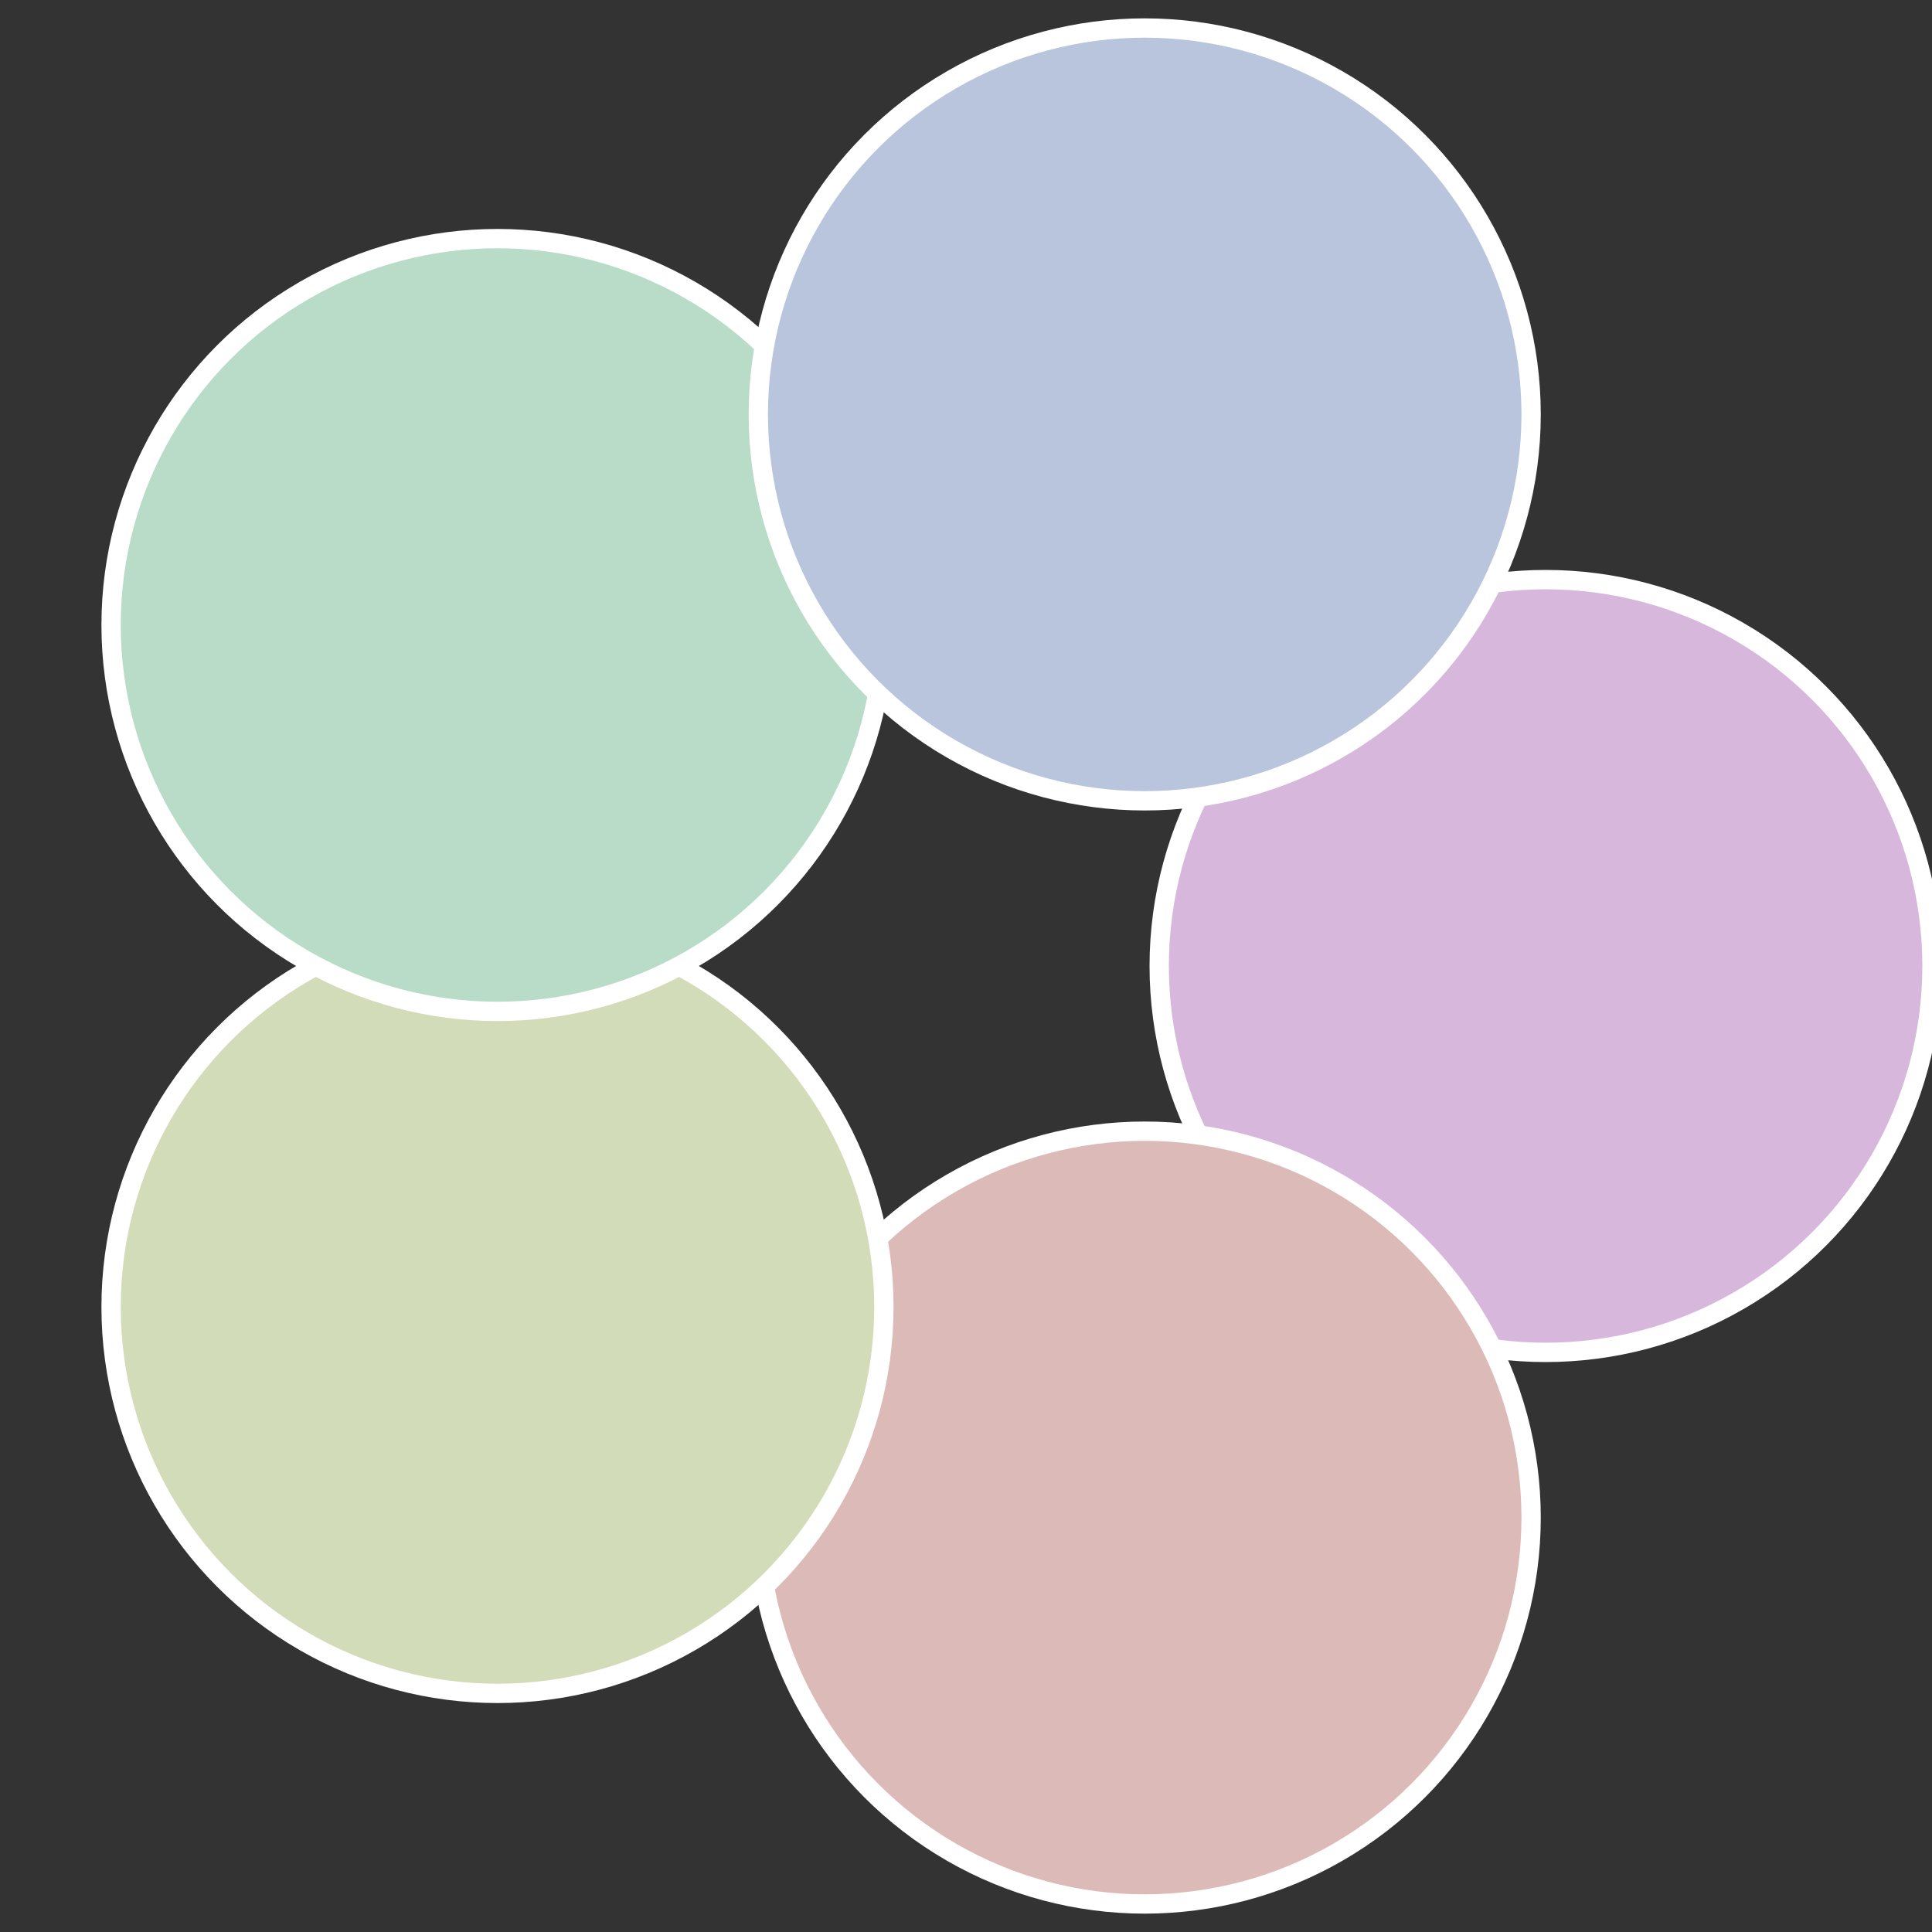
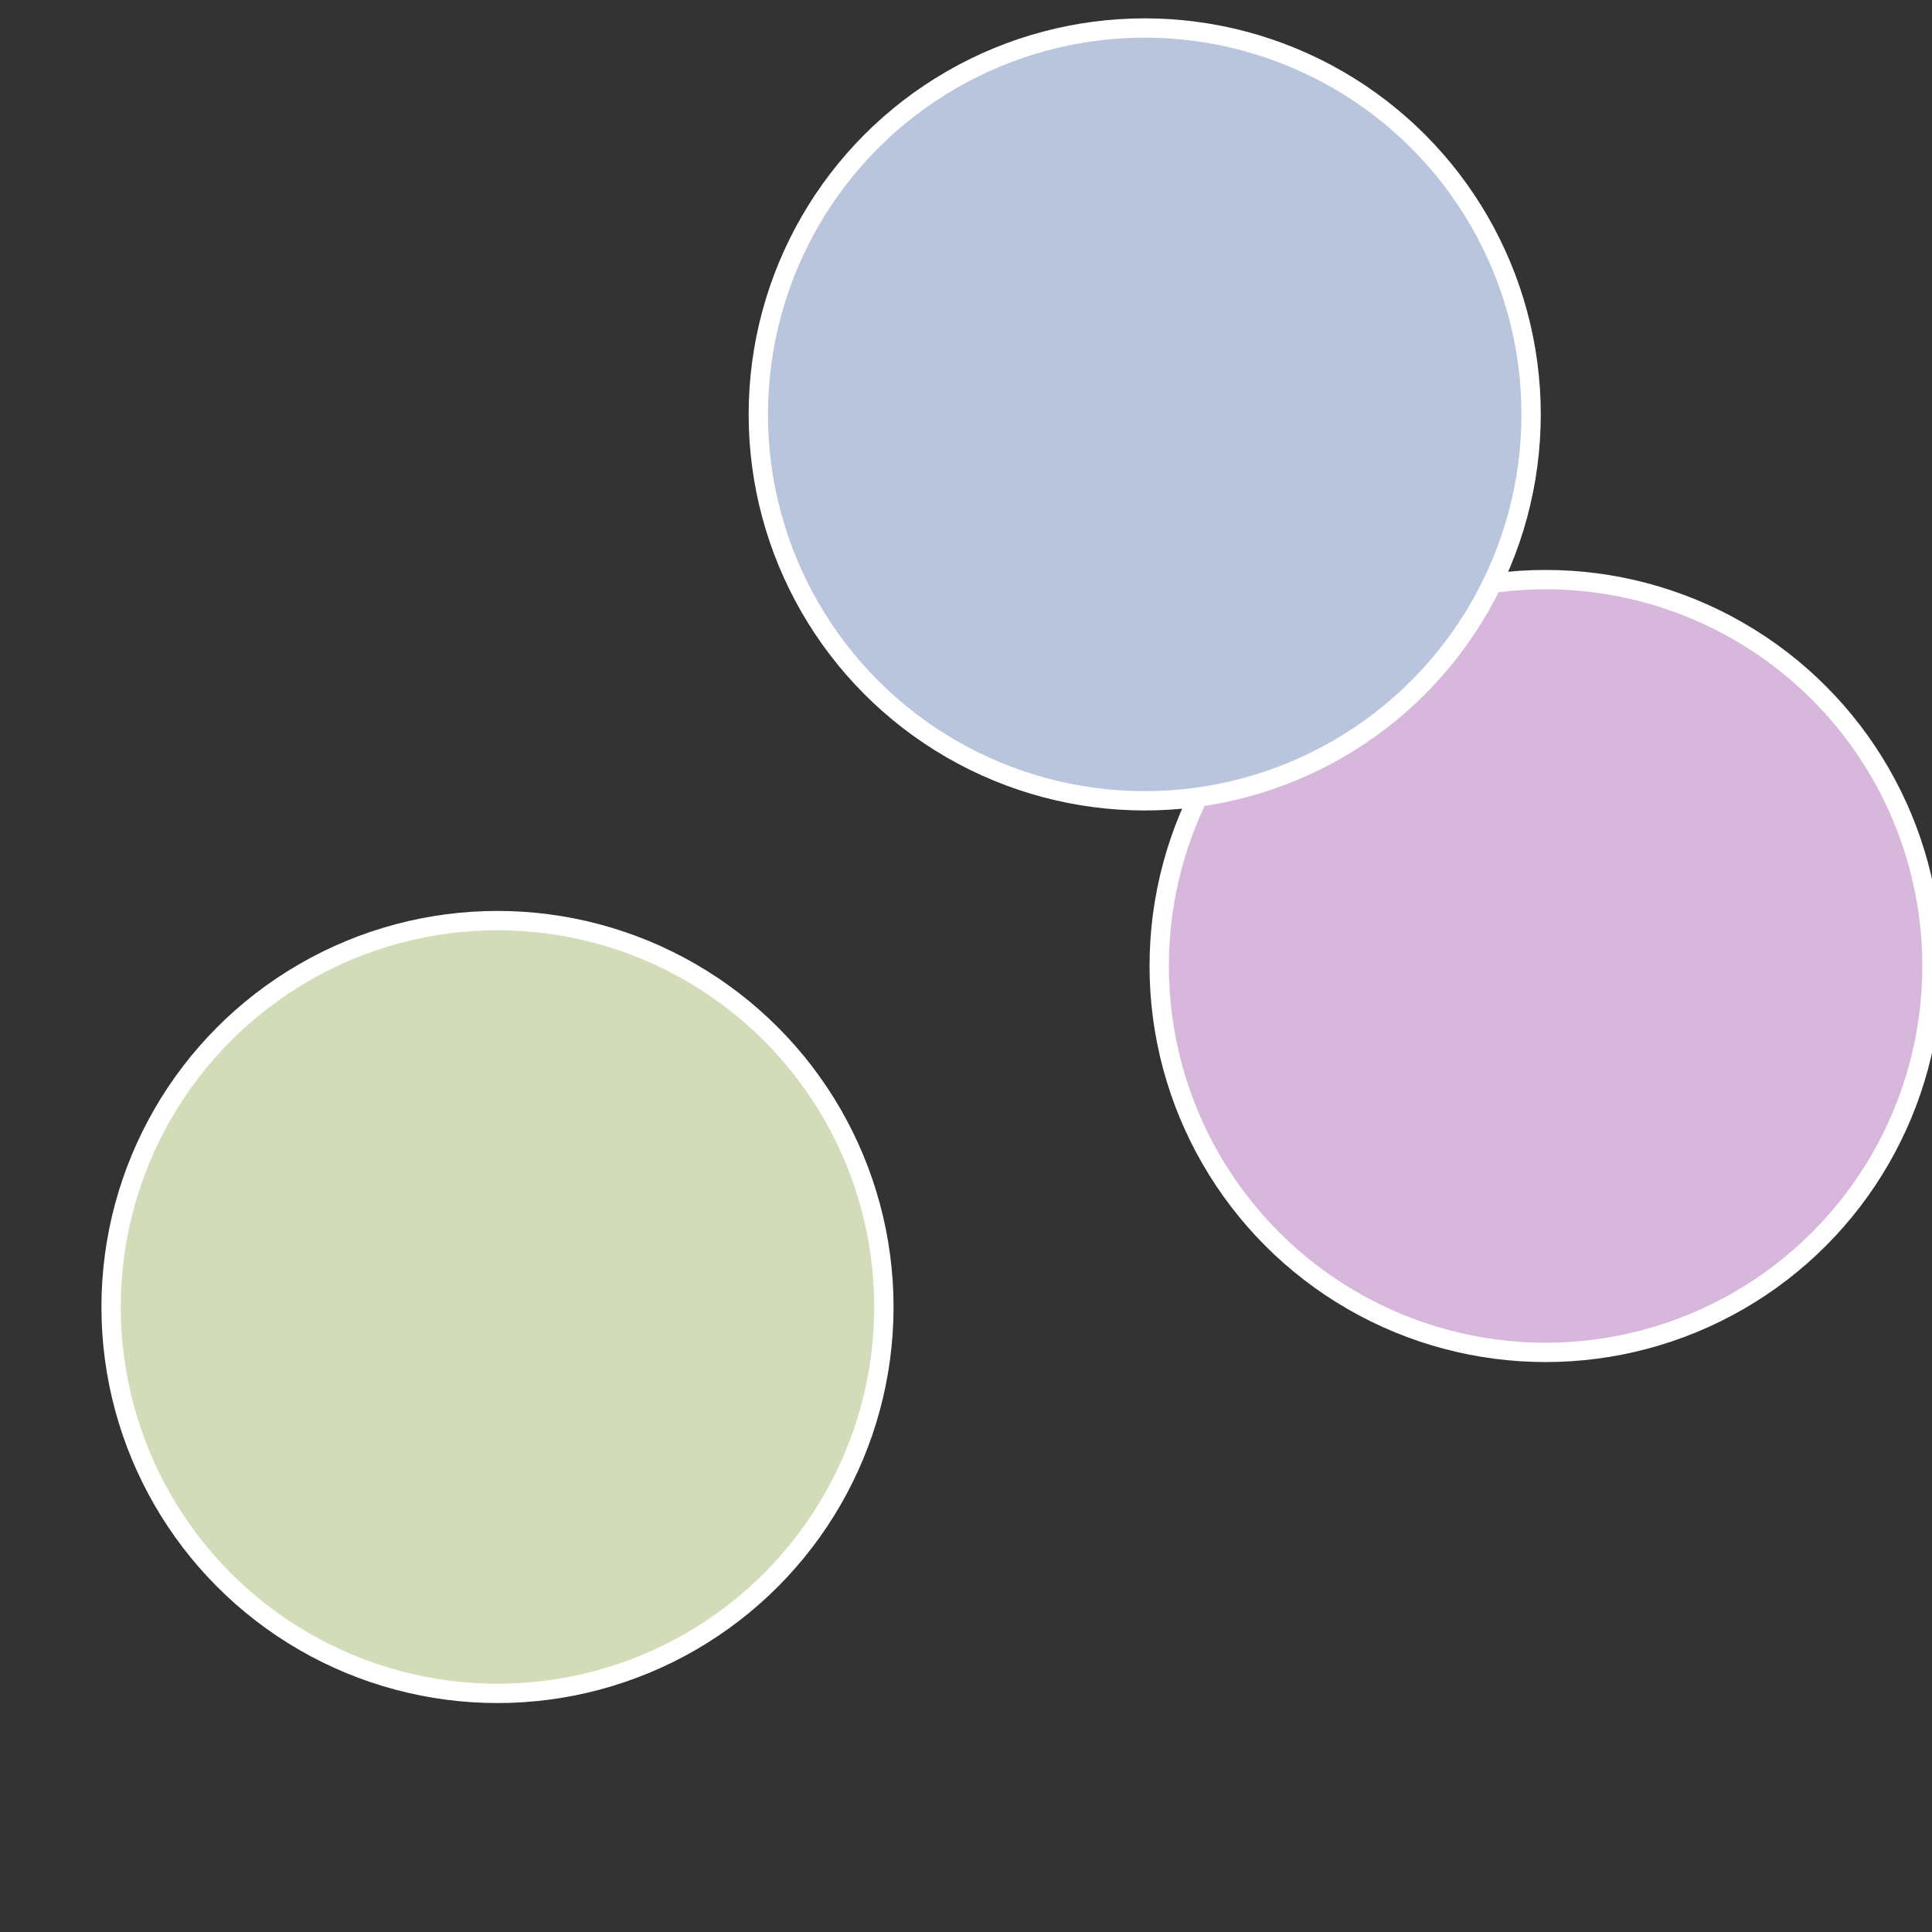
<svg xmlns="http://www.w3.org/2000/svg" width="500" height="500" viewBox="-1 -1 2 2">
  <rect x="-1" y="-1" width="2" height="2" fill="#333333" stroke="none" />
  <circle cx="0.6" cy="0" r="0.4" fill="#d7b8dc" stroke="#fff" stroke-width="1%" />
-   <circle cx="0.185" cy="0.571" r="0.4" fill="#dcbab8" stroke="#fff" stroke-width="1%" />
  <circle cx="-0.485" cy="0.353" r="0.4" fill="#d3dcb8" stroke="#fff" stroke-width="1%" />
-   <circle cx="-0.485" cy="-0.353" r="0.4" fill="#b8dcc8" stroke="#fff" stroke-width="1%" />
  <circle cx="0.185" cy="-0.571" r="0.4" fill="#b8c5dc" stroke="#fff" stroke-width="1%" />
</svg>